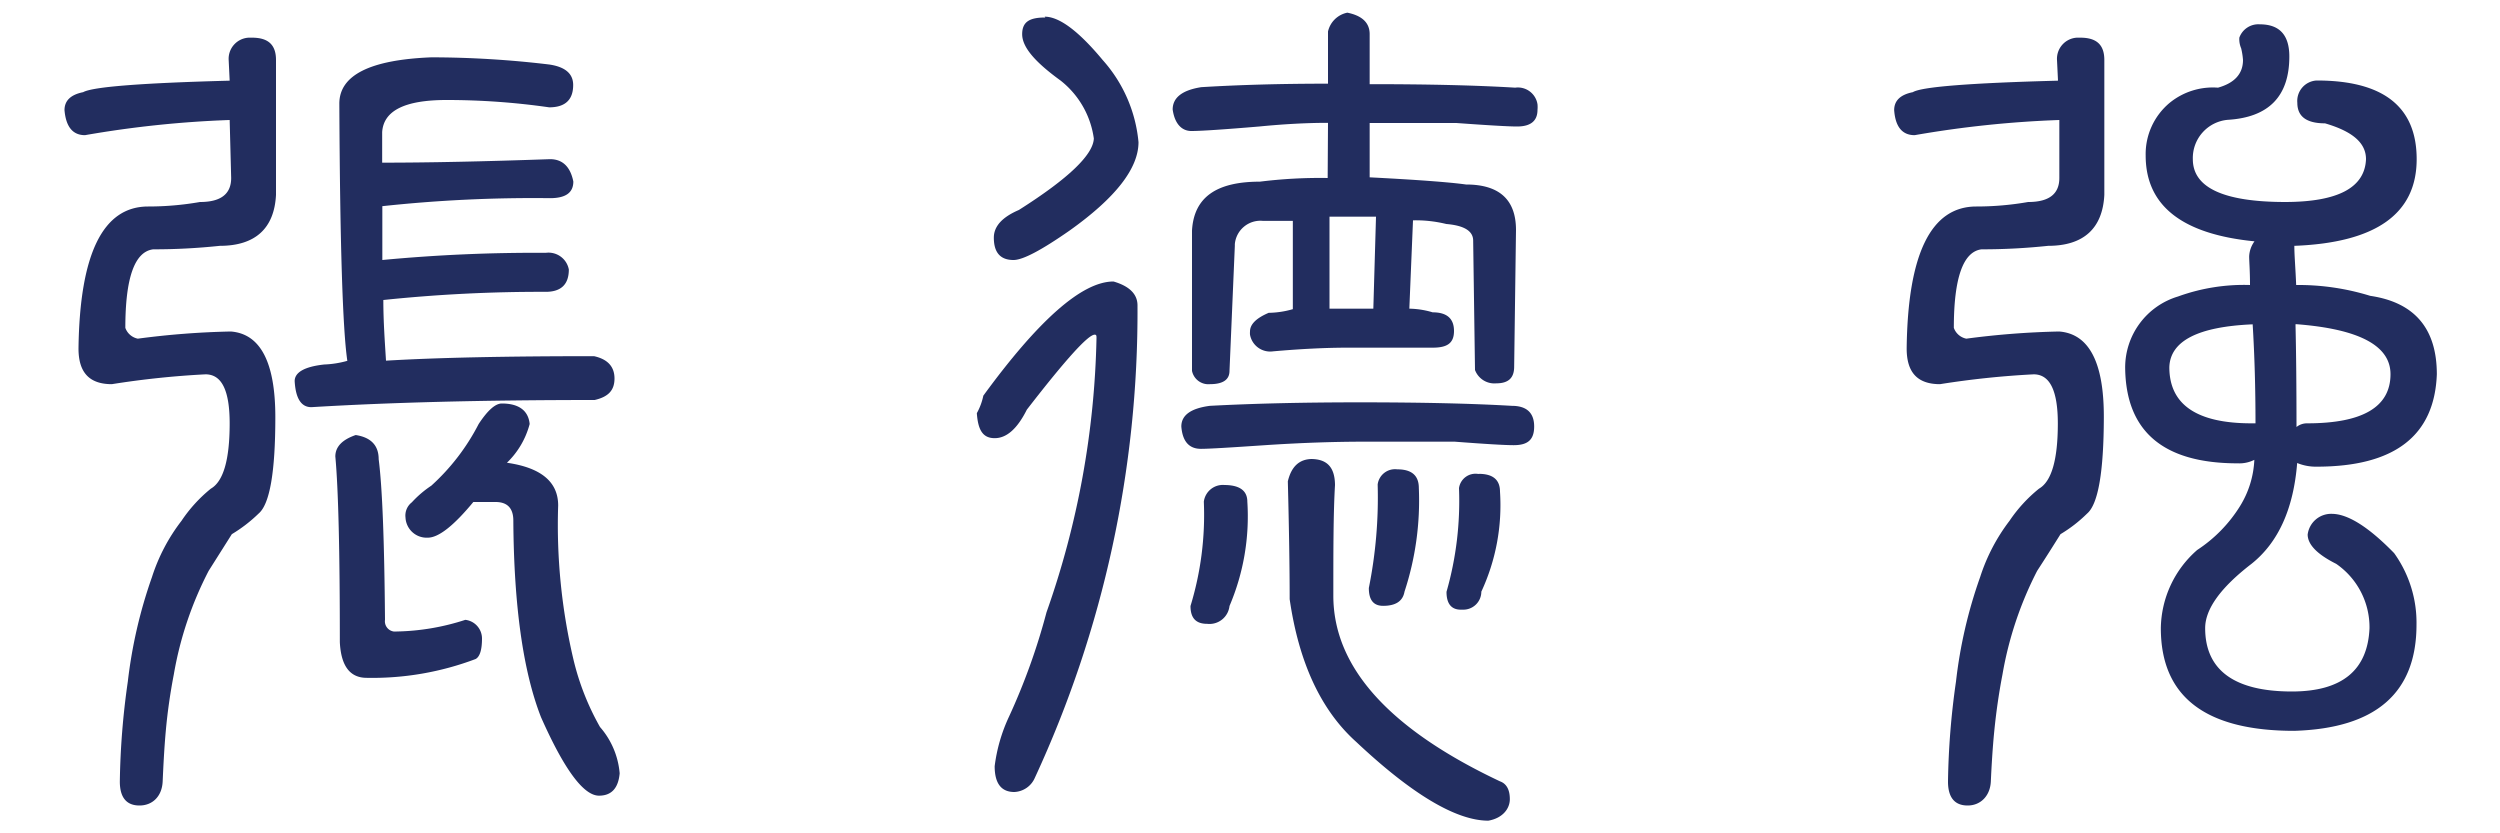
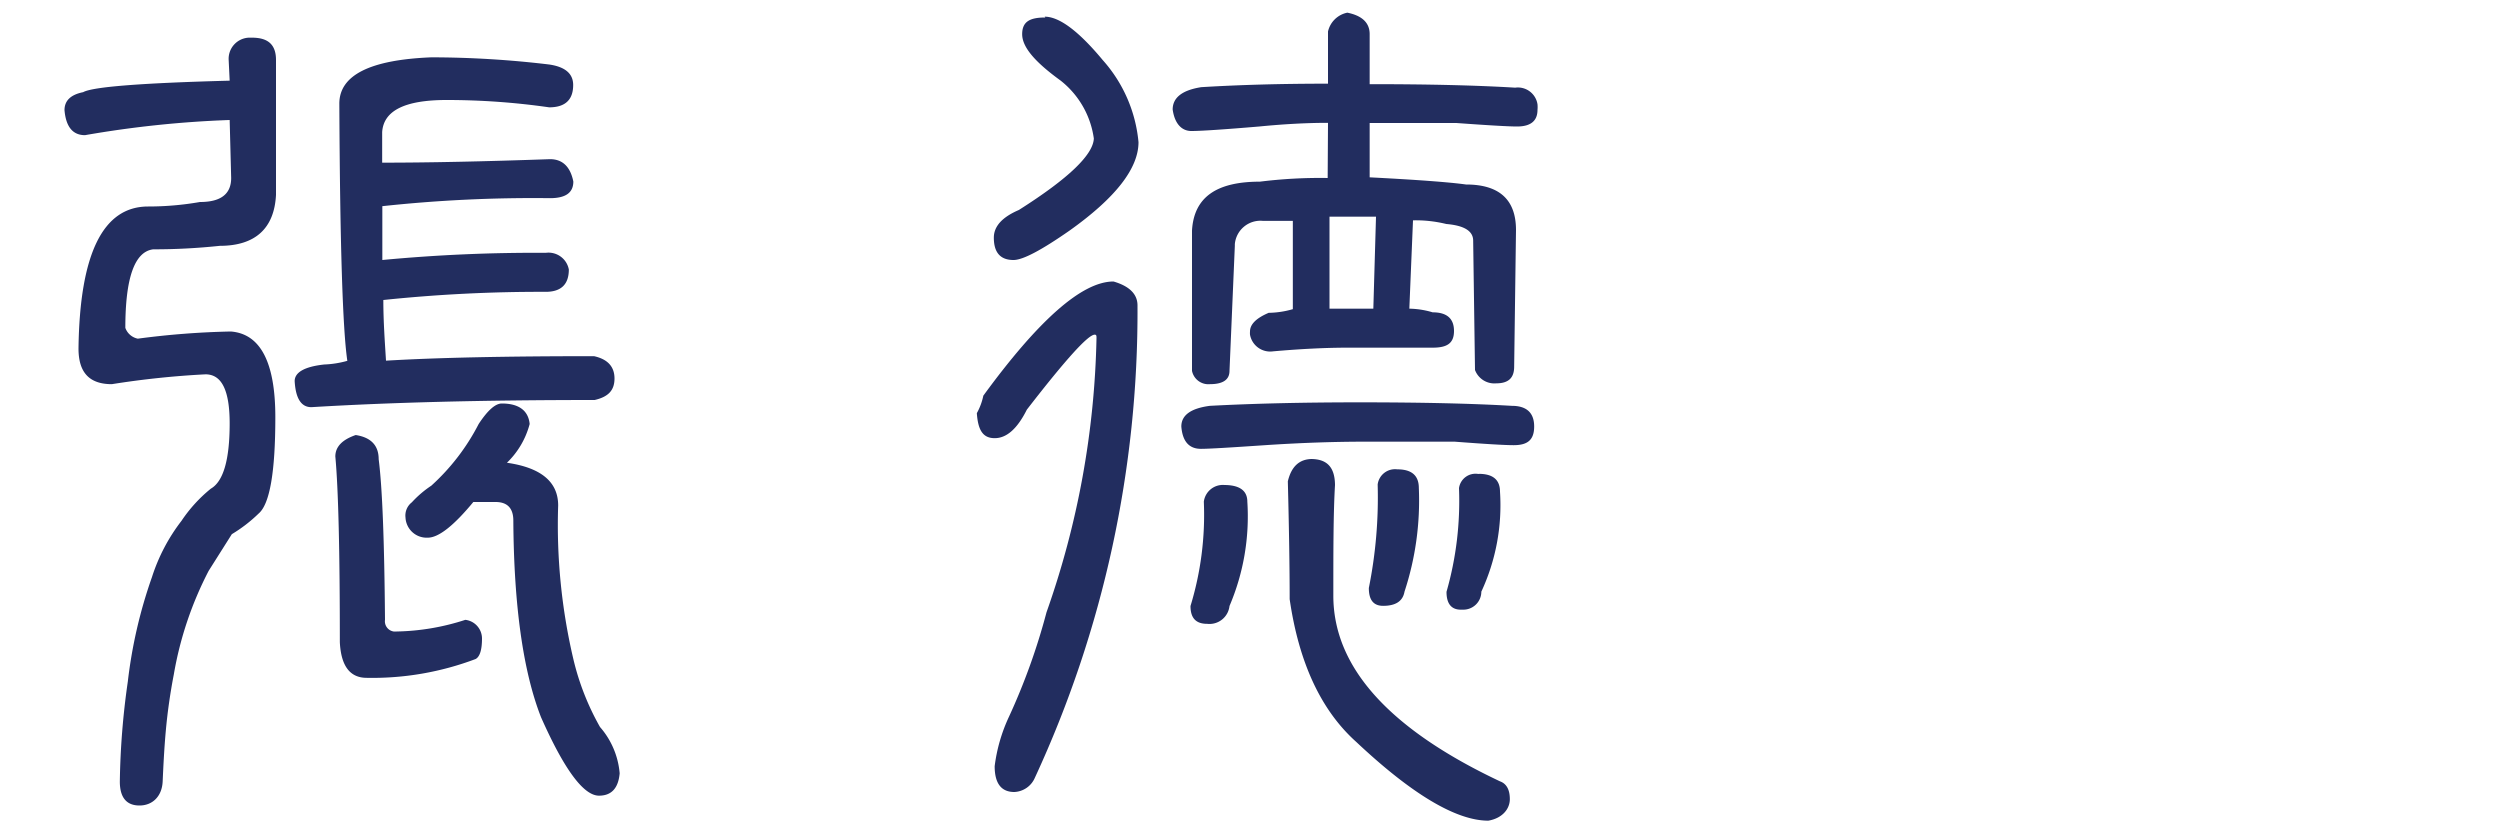
<svg xmlns="http://www.w3.org/2000/svg" viewBox="0 0 150 50">
  <g fill="#222d5f">
    <path d="m13.78 4.84-.06-1.24a1.27 1.27 0 0 1 1.2-1.34h.2c1 0 1.44.45 1.44 1.34v8.09c-.1 2-1.23 3.06-3.37 3.06a37.52 37.52 0 0 1 -4 .21q-1.67.21-1.67 4.71a1 1 0 0 0 .75.65 49.54 49.54 0 0 1 5.58-.43q2.67.21 2.67 5.14t-1 5.78a8.75 8.75 0 0 1 -1.61 1.24l-1.39 2.2a21.27 21.27 0 0 0 -2.09 6.21c-.22 1.14-.38 2.27-.48 3.37s-.15 2.17-.19 3.06-.61 1.44-1.39 1.44-1.18-.48-1.18-1.44a46.22 46.22 0 0 1 .48-6 28.69 28.69 0 0 1 1.45-6.27 11 11 0 0 1 1.77-3.37 8.74 8.74 0 0 1 1.76-1.93c.75-.43 1.13-1.73 1.13-3.91 0-2-.48-2.95-1.45-2.95a53 53 0 0 0 -5.62.59c-1.36 0-2-.71-2-2.14q.11-8.52 4.18-8.52a18.06 18.06 0 0 0 3.11-.27c1.25 0 1.87-.48 1.87-1.44l-.09-3.48a63.24 63.24 0 0 0 -8.68.91q-1.1 0-1.23-1.5c0-.57.37-.93 1.12-1.08q.85-.48 8.79-.69zm9.16 7.55v3.21a97.22 97.22 0 0 1 9.8-.43 1.24 1.24 0 0 1 1.39 1c0 .89-.46 1.34-1.39 1.34a90.75 90.75 0 0 0 -9.74.49c0 1.28.09 2.5.16 3.64q4.5-.27 12.48-.27c.82.18 1.23.63 1.23 1.34s-.37 1.1-1.19 1.29q-9.9 0-17 .43-.91 0-1-1.56c0-.53.59-.87 1.77-1a5.93 5.93 0 0 0 1.39-.22q-.42-2.84-.48-15.43 0-2.56 5.52-2.78a59.76 59.76 0 0 1 7.07.43q1.44.21 1.44 1.23c0 .89-.48 1.34-1.44 1.34a43.08 43.08 0 0 0 -6.16-.44c-2.5 0-3.78.64-3.86 1.93v1.83q4.13 0 10.07-.21c.75 0 1.22.45 1.4 1.34 0 .68-.47 1-1.4 1a84.5 84.5 0 0 0 -10.06.48zm-1.61 13.71c.93.14 1.39.63 1.39 1.45.22 1.71.34 4.92.38 9.64a.62.62 0 0 0 .52.7h.18a14.07 14.07 0 0 0 4.12-.7 1.13 1.13 0 0 1 1 1.12c0 .68-.13 1.09-.38 1.23a17.52 17.52 0 0 1 -6.54 1.13c-1 0-1.54-.71-1.61-2.14q0-8.2-.27-11.14 0-.87 1.23-1.29zm9.05 1.66c2.07.29 3.11 1.14 3.11 2.57a35.19 35.19 0 0 0 .91 9.21 15.43 15.43 0 0 0 1.6 4.08 4.84 4.84 0 0 1 1.18 2.78c-.08.89-.49 1.34-1.24 1.34q-1.39 0-3.48-4.71-1.61-4.12-1.66-11.79c0-.75-.36-1.12-1.07-1.12h-1.33c-1.18 1.43-2.09 2.14-2.73 2.14a1.27 1.27 0 0 1 -1.34-1.21 1 1 0 0 1 .38-.91 6.3 6.3 0 0 1 1.17-1 13 13 0 0 0 2.84-3.7c.54-.82 1-1.23 1.39-1.23 1 0 1.59.41 1.67 1.23a5 5 0 0 1 -1.4 2.36z" />
    <path d="m66.81 16.89q1.44.42 1.44 1.44a66.52 66.52 0 0 1 -6.16 28.34 1.41 1.41 0 0 1 -1.23.85c-.78 0-1.18-.51-1.18-1.55a9.9 9.9 0 0 1 .86-2.97 38.27 38.27 0 0 0 2.25-6.26 52.44 52.44 0 0 0 3-16.45c0-.14 0-.21-.11-.21q-.59 0-4.07 4.5c-.57 1.14-1.21 1.71-1.93 1.71s-1-.5-1.07-1.5a3.69 3.69 0 0 0 .39-1.05q5-6.85 7.81-6.85zm-4.13-15.89q1.32 0 3.48 2.6a8.56 8.56 0 0 1 2.15 4.93q0 2.36-4.13 5.3c-1.68 1.17-2.8 1.77-3.37 1.77-.79 0-1.18-.45-1.18-1.34 0-.68.5-1.23 1.5-1.66 3-1.9 4.46-3.32 4.5-4.29a5.35 5.35 0 0 0 -2-3.48c-1.53-1.11-2.3-2-2.3-2.78s.5-1 1.39-1zm17 6.37c-1.33 0-2.7.08-4.13.22-2.14.18-3.5.27-4.07.27s-1-.43-1.12-1.29c0-.71.57-1.16 1.71-1.34q3.42-.21 7.61-.21v-3.13a1.49 1.49 0 0 1 1.16-1.13c.89.18 1.34.61 1.34 1.29v3q5.29 0 8.73.21a1.19 1.19 0 0 1 1.34 1 1.82 1.82 0 0 1 0 .33q0 1-1.23 1c-.5 0-1.72-.07-3.64-.21h-5.2v3.26q4.27.22 5.78.43 3 0 3 2.73l-.11 8.2c0 .68-.35 1-1.07 1a1.24 1.24 0 0 1 -1.28-.8l-.11-7.76c0-.58-.54-.91-1.61-1a7.71 7.71 0 0 0 -2-.22l-.22 5.3a5.17 5.17 0 0 1 1.4.22c.85 0 1.28.37 1.28 1.12s-.43 1-1.28 1h-5.12c-1.25 0-2.74.07-4.45.22a1.23 1.23 0 0 1 -1.39-1 1.21 1.21 0 0 1 0-.19c0-.43.37-.8 1.12-1.12a5.48 5.48 0 0 0 1.45-.22v-5.3h-1.82a1.54 1.54 0 0 0 -1.66 1.4v.1l-.32 7.5c0 .54-.4.8-1.18.8a1 1 0 0 1 -1.07-.8v-8.41c.11-2 1.46-2.94 4.07-2.94a29.14 29.14 0 0 1 4.07-.22zm1.82 16.77q5.63 0 9.21.21c.89 0 1.34.42 1.34 1.24s-.41 1.12-1.23 1.12c-.54 0-1.71-.07-3.54-.21h-5.37q-2.84 0-6 .21c-2.07.14-3.35.22-3.85.22-.72 0-1.11-.45-1.18-1.34 0-.68.57-1.09 1.71-1.24 2.64-.14 5.63-.21 9-.21zm-8.05 4.96c.93 0 1.39.34 1.39 1a13.7 13.7 0 0 1 -1.07 6.26 1.21 1.21 0 0 1 -1.34 1.07c-.68 0-1-.35-1-1.07a18.72 18.72 0 0 0 .8-6.26 1.15 1.15 0 0 1 1.24-1zm5.2-1.56c1 0 1.44.52 1.45 1.56-.1 1.71-.1 3.9-.1 6.64q0 6.42 10 11.14c.39.14.59.5.59 1.07s-.43 1.14-1.29 1.29c-1.92 0-4.57-1.57-7.92-4.72q-3.17-2.84-4-8.57 0-2.78-.11-7.07c.21-.89.69-1.33 1.44-1.34zm1.12-14.54v5.52h2.63l.16-5.52zm4.07 15.16c.86 0 1.29.37 1.29 1.12a17.51 17.51 0 0 1 -.86 6.22c-.1.57-.53.85-1.28.85-.58 0-.86-.35-.86-1.07a27.54 27.54 0 0 0 .53-6.21 1.05 1.05 0 0 1 1.17-.91zm4.88.27c.85 0 1.28.35 1.28 1.07a12.3 12.3 0 0 1 -1.12 6 1.08 1.08 0 0 1 -1.09 1.08h-.14c-.57 0-.86-.36-.86-1.07a19.8 19.8 0 0 0 .75-6.22 1 1 0 0 1 1.17-.85z" />
-     <path d="m123.48 4.84-.06-1.24a1.27 1.27 0 0 1 1.19-1.34h.21c1 0 1.44.45 1.44 1.34v8.09c-.1 2-1.23 3.06-3.37 3.06a37.57 37.57 0 0 1 -4 .21c-1.1.14-1.66 1.71-1.66 4.71a1 1 0 0 0 .75.65 49.54 49.54 0 0 1 5.57-.43q2.69.21 2.68 5.14t-1 5.78a8.36 8.36 0 0 1 -1.6 1.24c-.47.75-.93 1.48-1.4 2.2a21.55 21.55 0 0 0 -2.08 6.21c-.22 1.14-.38 2.27-.49 3.37s-.17 2.2-.21 3.06-.61 1.44-1.39 1.44-1.18-.48-1.18-1.44a46.22 46.22 0 0 1 .48-6 28.13 28.13 0 0 1 1.45-6.27 11.18 11.18 0 0 1 1.76-3.37 8.78 8.78 0 0 1 1.77-1.93c.75-.43 1.13-1.73 1.13-3.91 0-2-.49-2.95-1.45-2.95a53 53 0 0 0 -5.62.59c-1.36 0-2-.71-2-2.14q.1-8.52 4.18-8.52a18.06 18.06 0 0 0 3.11-.27c1.25 0 1.87-.48 1.87-1.44v-3.48a63.24 63.24 0 0 0 -8.68.91q-1.12 0-1.23-1.5c0-.57.37-.93 1.12-1.08q.78-.48 8.71-.69zm11.52 12.26c0-.86-.05-1.43-.05-1.71a1.64 1.64 0 0 1 .32-.91c-4.36-.43-6.53-2.15-6.53-5.15a4 4 0 0 1 1.44-3.16 4.1 4.1 0 0 1 2.9-.91c1-.28 1.5-.84 1.5-1.66a4.24 4.24 0 0 0 -.11-.7 1.4 1.4 0 0 1 -.11-.64 1.21 1.21 0 0 1 1.23-.8c1.18 0 1.77.64 1.77 1.93q0 3.58-3.7 3.8a2.3 2.3 0 0 0 -2.09 2.36q0 2.56 5.52 2.57 4.77 0 4.87-2.57c0-1-.85-1.68-2.46-2.15-1.11 0-1.66-.41-1.66-1.23a1.23 1.23 0 0 1 1.16-1.34q6 0 6 4.72 0 4.92-7.34 5.2c0 .57.07 1.35.11 2.35a14.56 14.56 0 0 1 4.44.65q4 .59 4 4.71-.21 5.54-7.21 5.54a2.93 2.93 0 0 1 -1.17-.22q-.33 4.13-2.74 6.05-2.78 2.14-2.78 3.86c0 2.53 1.77 3.8 5.2 3.8q4.5 0 4.66-3.8a4.62 4.62 0 0 0 -2-3.86c-1.14-.57-1.71-1.16-1.71-1.76a1.42 1.42 0 0 1 1.44-1.24q1.45 0 3.75 2.36a7.16 7.16 0 0 1 1.34 4.29q0 6.15-7.34 6.37-8 0-8-6.16a6.34 6.34 0 0 1 2.18-4.69 8.49 8.49 0 0 0 2.57-2.63 5.74 5.74 0 0 0 .86-2.78 2 2 0 0 1 -1 .21q-6.69 0-6.75-5.73a4.45 4.45 0 0 1 3.17-4.28 11.6 11.6 0 0 1 4.32-.69zm.33 8.3q0-3.16-.17-5.94-4.92.21-5 2.57c0 2.25 1.65 3.37 4.93 3.37zm2.4-5.94q.06 2.57.06 6.16a1 1 0 0 1 .64-.22q5 0 5-2.95 0-2.57-5.67-3z" />
  </g>
</svg>